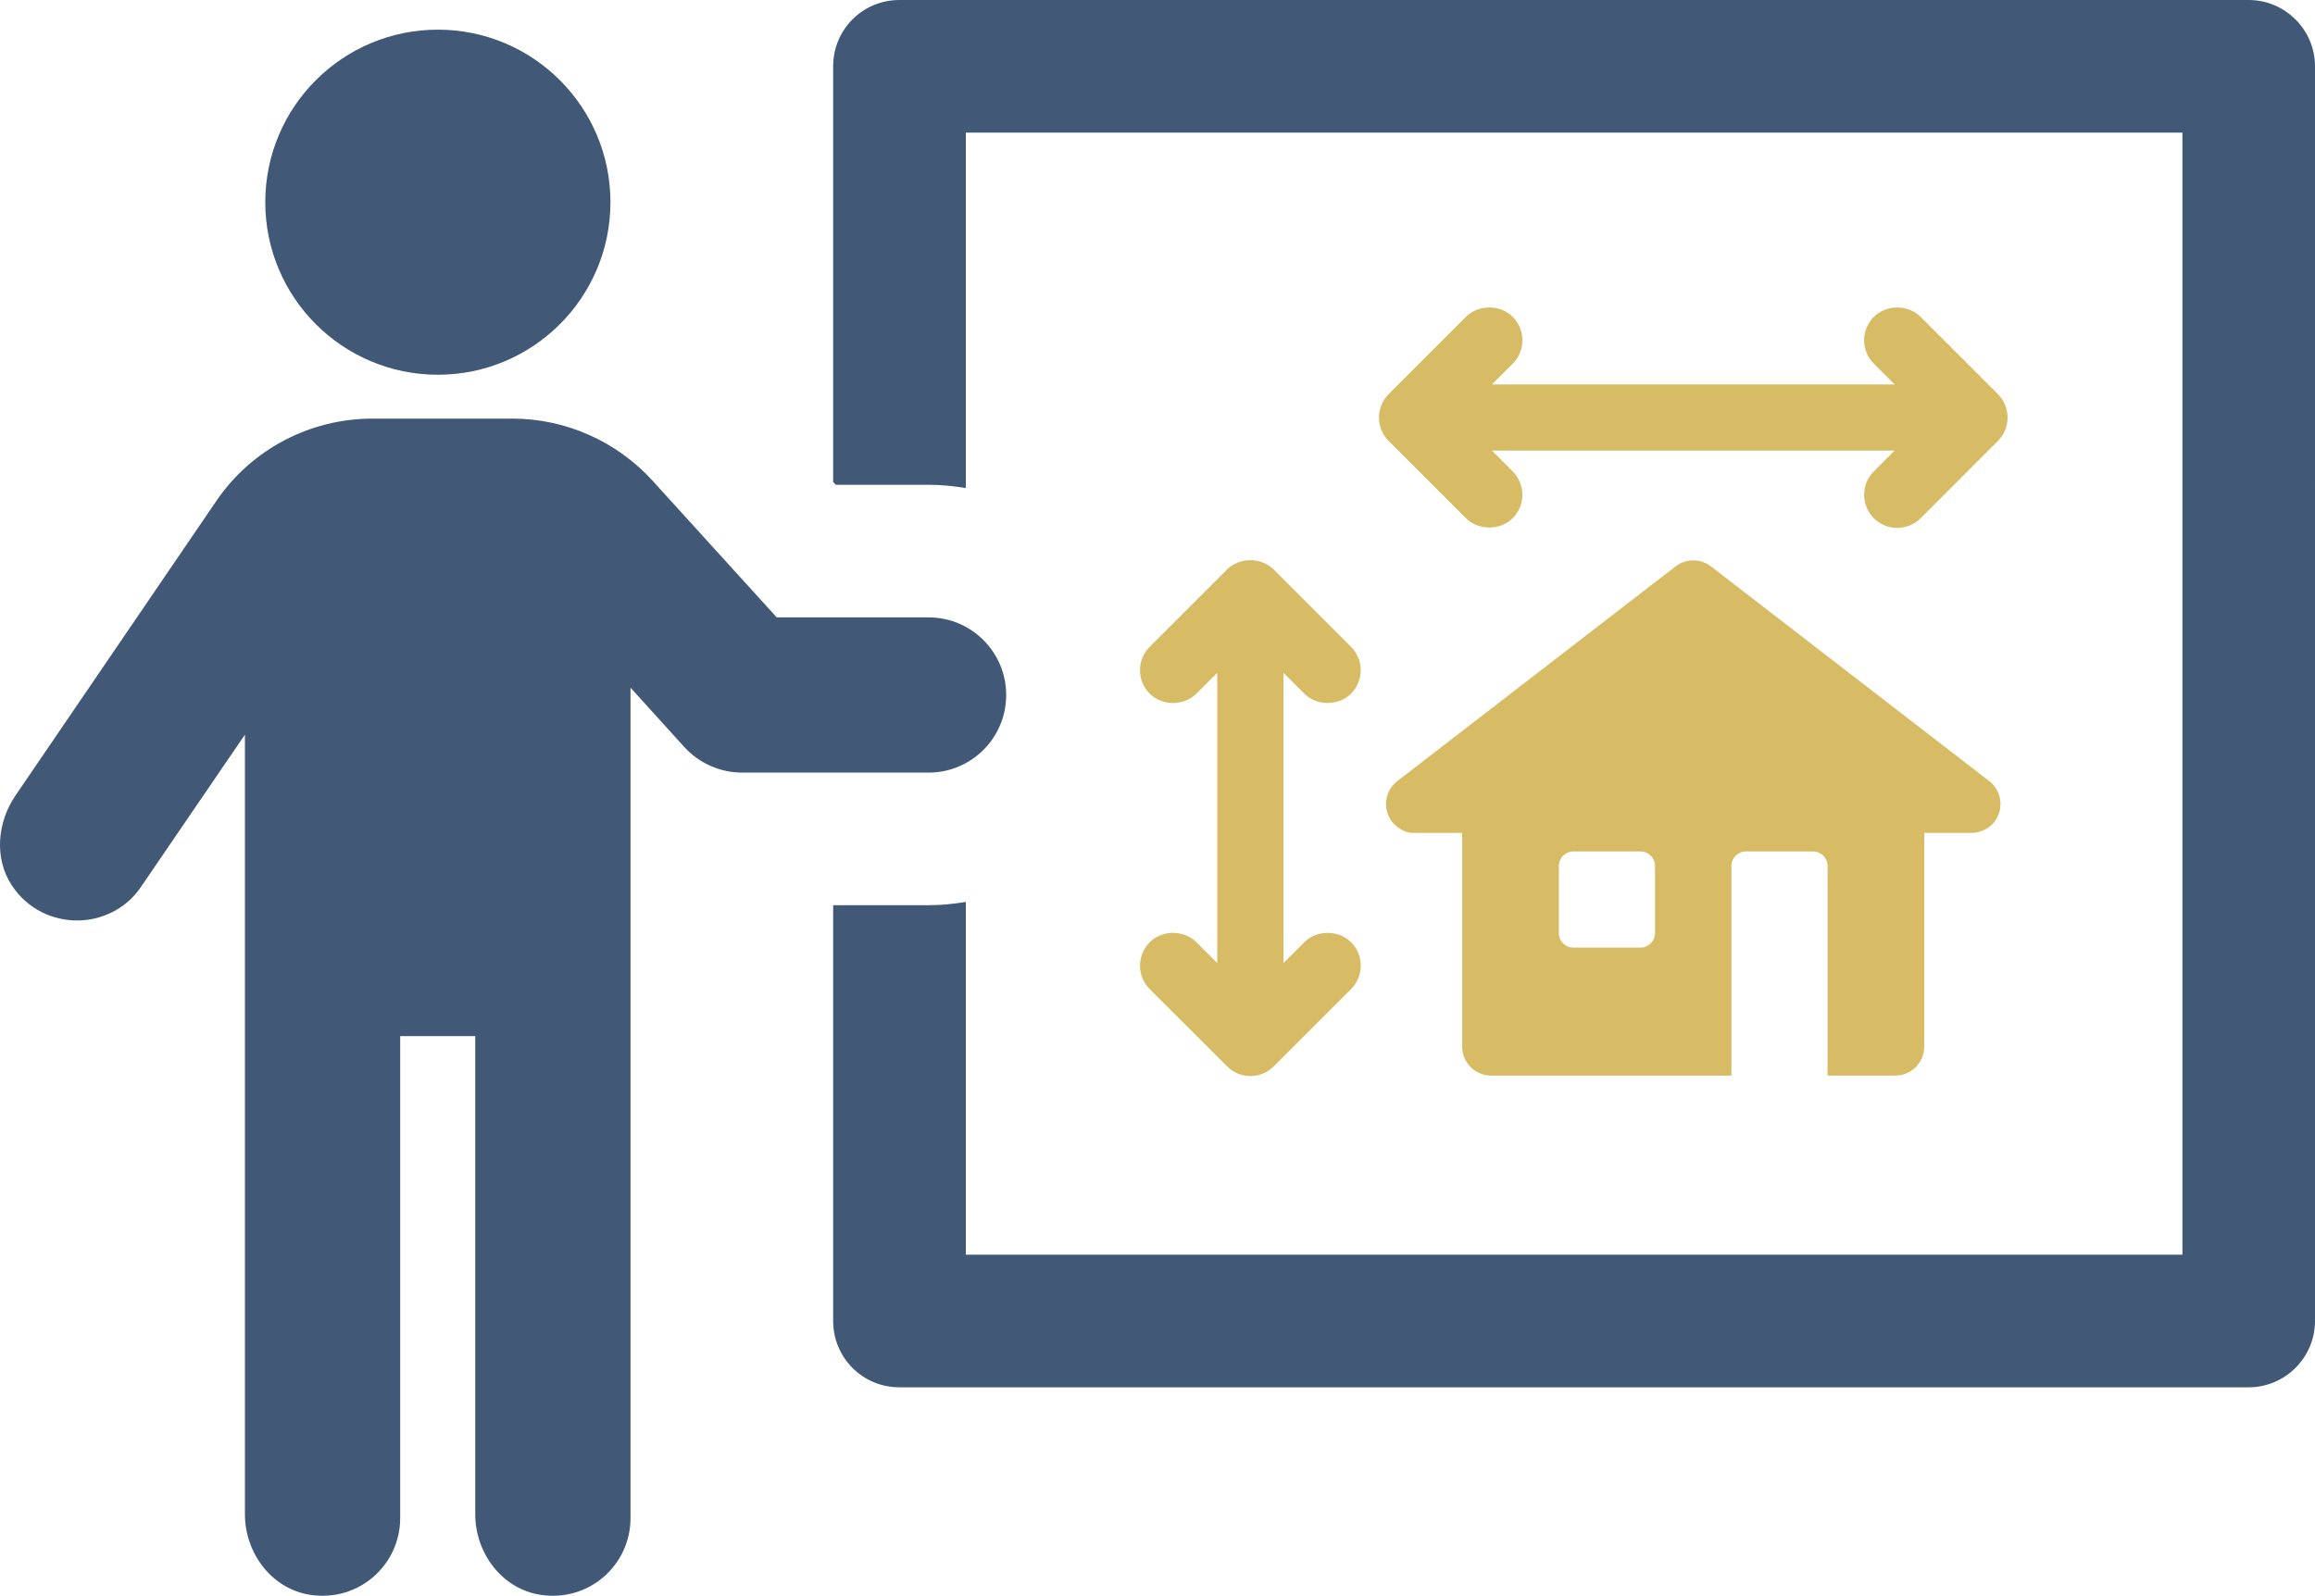
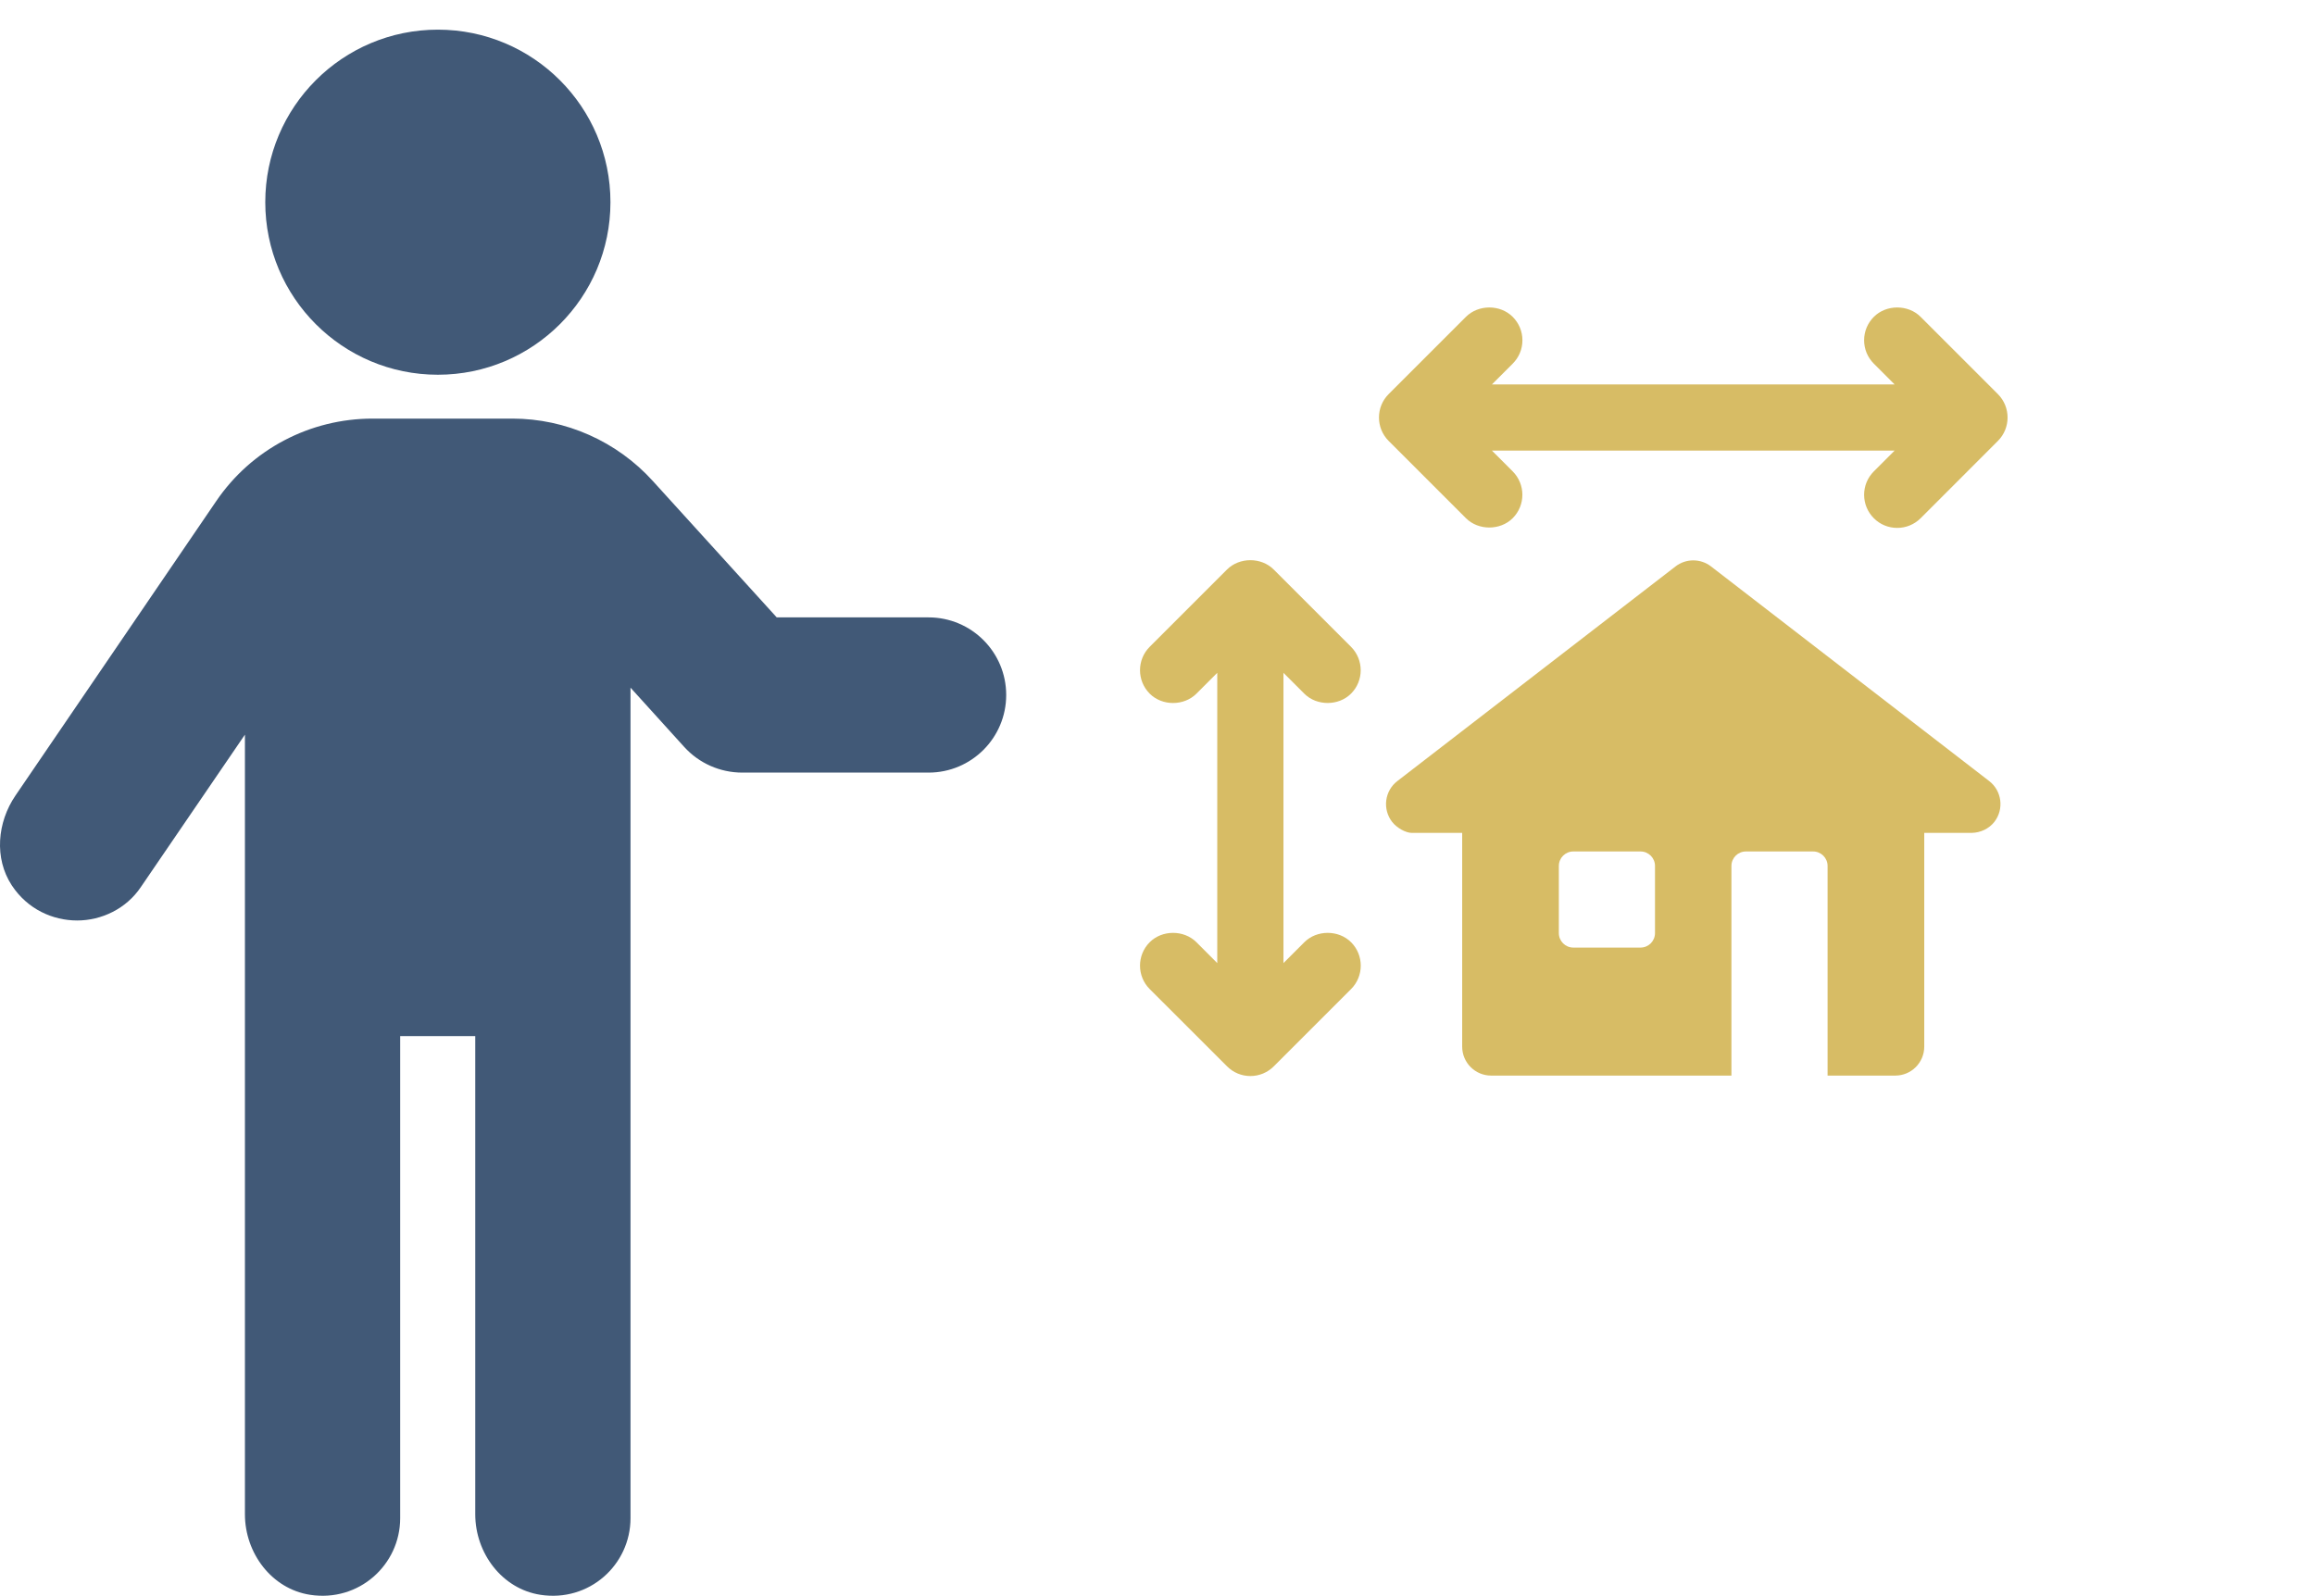
<svg xmlns="http://www.w3.org/2000/svg" id="Layer_2" viewBox="0 0 407.37 280.88">
  <defs>
    <style>
      .cls-1 {
        fill: #d7bc65;
      }

      .cls-2 {
        fill: #415977;
      }
    </style>
  </defs>
  <g id="Layer_1-2" data-name="Layer_1">
    <g>
-       <path class="cls-2" d="M395.7,0h-237.42c-6.54,0-11.67,5.25-11.67,11.67v73.19l.47.47h16.34c2.22,0,4.44.23,6.54.58V23.35h214.08v197.5h-214.08v-62.1c-2.1.35-4.32.58-6.54.58h-16.81v73.19c0,6.42,5.14,11.67,11.67,11.67h237.42c6.42,0,11.67-5.25,11.67-11.67V11.67c0-6.42-5.25-11.67-11.67-11.67Z" />
      <path class="cls-2" d="M177.06,122.33c0-7.55-6.12-13.66-13.66-13.66h-26.72l-21.78-23.98c-6.3-6.98-15.33-11.01-24.74-11.01h-24.59c-11.01,0-21.33,5.39-27.55,14.57L2.72,140.03c-3.21,4.71-3.77,11.04-.65,15.8,2.78,4.23,7.24,6.19,11.51,6.19s8.65-2.05,11.23-5.92l18.29-26.79v137.23c0,6.83,4.71,13.13,11.46,14.17,8.58,1.33,15.86-5.26,15.86-13.49v-84.85h13.21v84.17c0,6.83,4.71,13.13,11.46,14.17,8.58,1.33,15.86-5.26,15.86-13.49V121.04l9.44,10.42c2.61,2.89,6.33,4.53,10.22,4.53h32.79c7.55,0,13.66-6.12,13.66-13.66Z" />
      <path class="cls-2" d="M77.05,65.96c16.77,0,30.37-13.6,30.37-30.37s-13.6-30.37-30.37-30.37-30.37,13.6-30.37,30.37,13.6,30.37,30.37,30.37Z" />
      <path class="cls-1" d="M333.51,189.32c2.82,0,5.1-2.28,5.1-5.1v-37.62h8.39c1.51-.04,3-.72,3.96-1.95,1.72-2.23,1.31-5.45-.92-7.17l-48.95-37.78c-1.84-1.42-4.41-1.42-6.25,0l-48.95,37.78c-1.08.83-1.77,2.04-1.95,3.39-.17,1.35.19,2.7,1.02,3.78.87,1.13,2.47,1.95,3.45,1.95h8.89v37.62c0,2.82,2.28,5.1,5.1,5.1h42.28v-36.9c0-1.41,1.14-2.55,2.55-2.55h11.82c1.41,0,2.55,1.14,2.55,2.55v36.9h11.91ZM291.23,164.24c0,1.41-1.14,2.55-2.55,2.55h-11.82c-1.41,0-2.55-1.14-2.55-2.55v-11.82c0-1.41,1.14-2.55,2.55-2.55h11.82c1.41,0,2.55,1.14,2.55,2.55v11.82Z" />
      <path class="cls-1" d="M267.9,59.89c0-1.55-.61-3.02-1.71-4.12-2.19-2.2-6.03-2.2-8.23,0l-13.6,13.6c-2.27,2.27-2.27,5.96,0,8.24l13.6,13.6s0,0,0,0c2.19,2.19,6.04,2.19,8.23,0,2.27-2.27,2.27-5.96,0-8.24l-3.66-3.66h70.87l-3.66,3.66c-1.1,1.1-1.71,2.56-1.71,4.12s.61,3.02,1.7,4.12c1.09,1.1,2.56,1.71,4.12,1.71s3.02-.61,4.12-1.7l13.6-13.61c2.27-2.27,2.27-5.96,0-8.24l-13.6-13.6c-2.19-2.2-6.04-2.2-8.23,0-1.1,1.1-1.71,2.56-1.71,4.12s.61,3.02,1.71,4.12l3.66,3.66h-70.87l3.66-3.66c1.1-1.1,1.71-2.56,1.71-4.12Z" />
      <path class="cls-1" d="M210.54,165.85c-2.2-2.2-6.04-2.2-8.23,0-2.27,2.27-2.27,5.97,0,8.24l13.6,13.59c1.1,1.11,2.56,1.72,4.12,1.72s3.02-.61,4.12-1.71l13.6-13.6c2.27-2.27,2.27-5.97,0-8.24-2.19-2.2-6.04-2.2-8.23,0l-3.67,3.67v-51.09l3.66,3.66c2.19,2.2,6.05,2.19,8.23,0,2.27-2.27,2.27-5.96,0-8.24l-13.6-13.6c-2.19-2.2-6.03-2.2-8.23,0l-13.6,13.6c-2.27,2.27-2.27,5.96,0,8.24,2.19,2.2,6.03,2.2,8.23,0l3.66-3.66v51.09l-3.66-3.67Z" />
    </g>
  </g>
</svg>